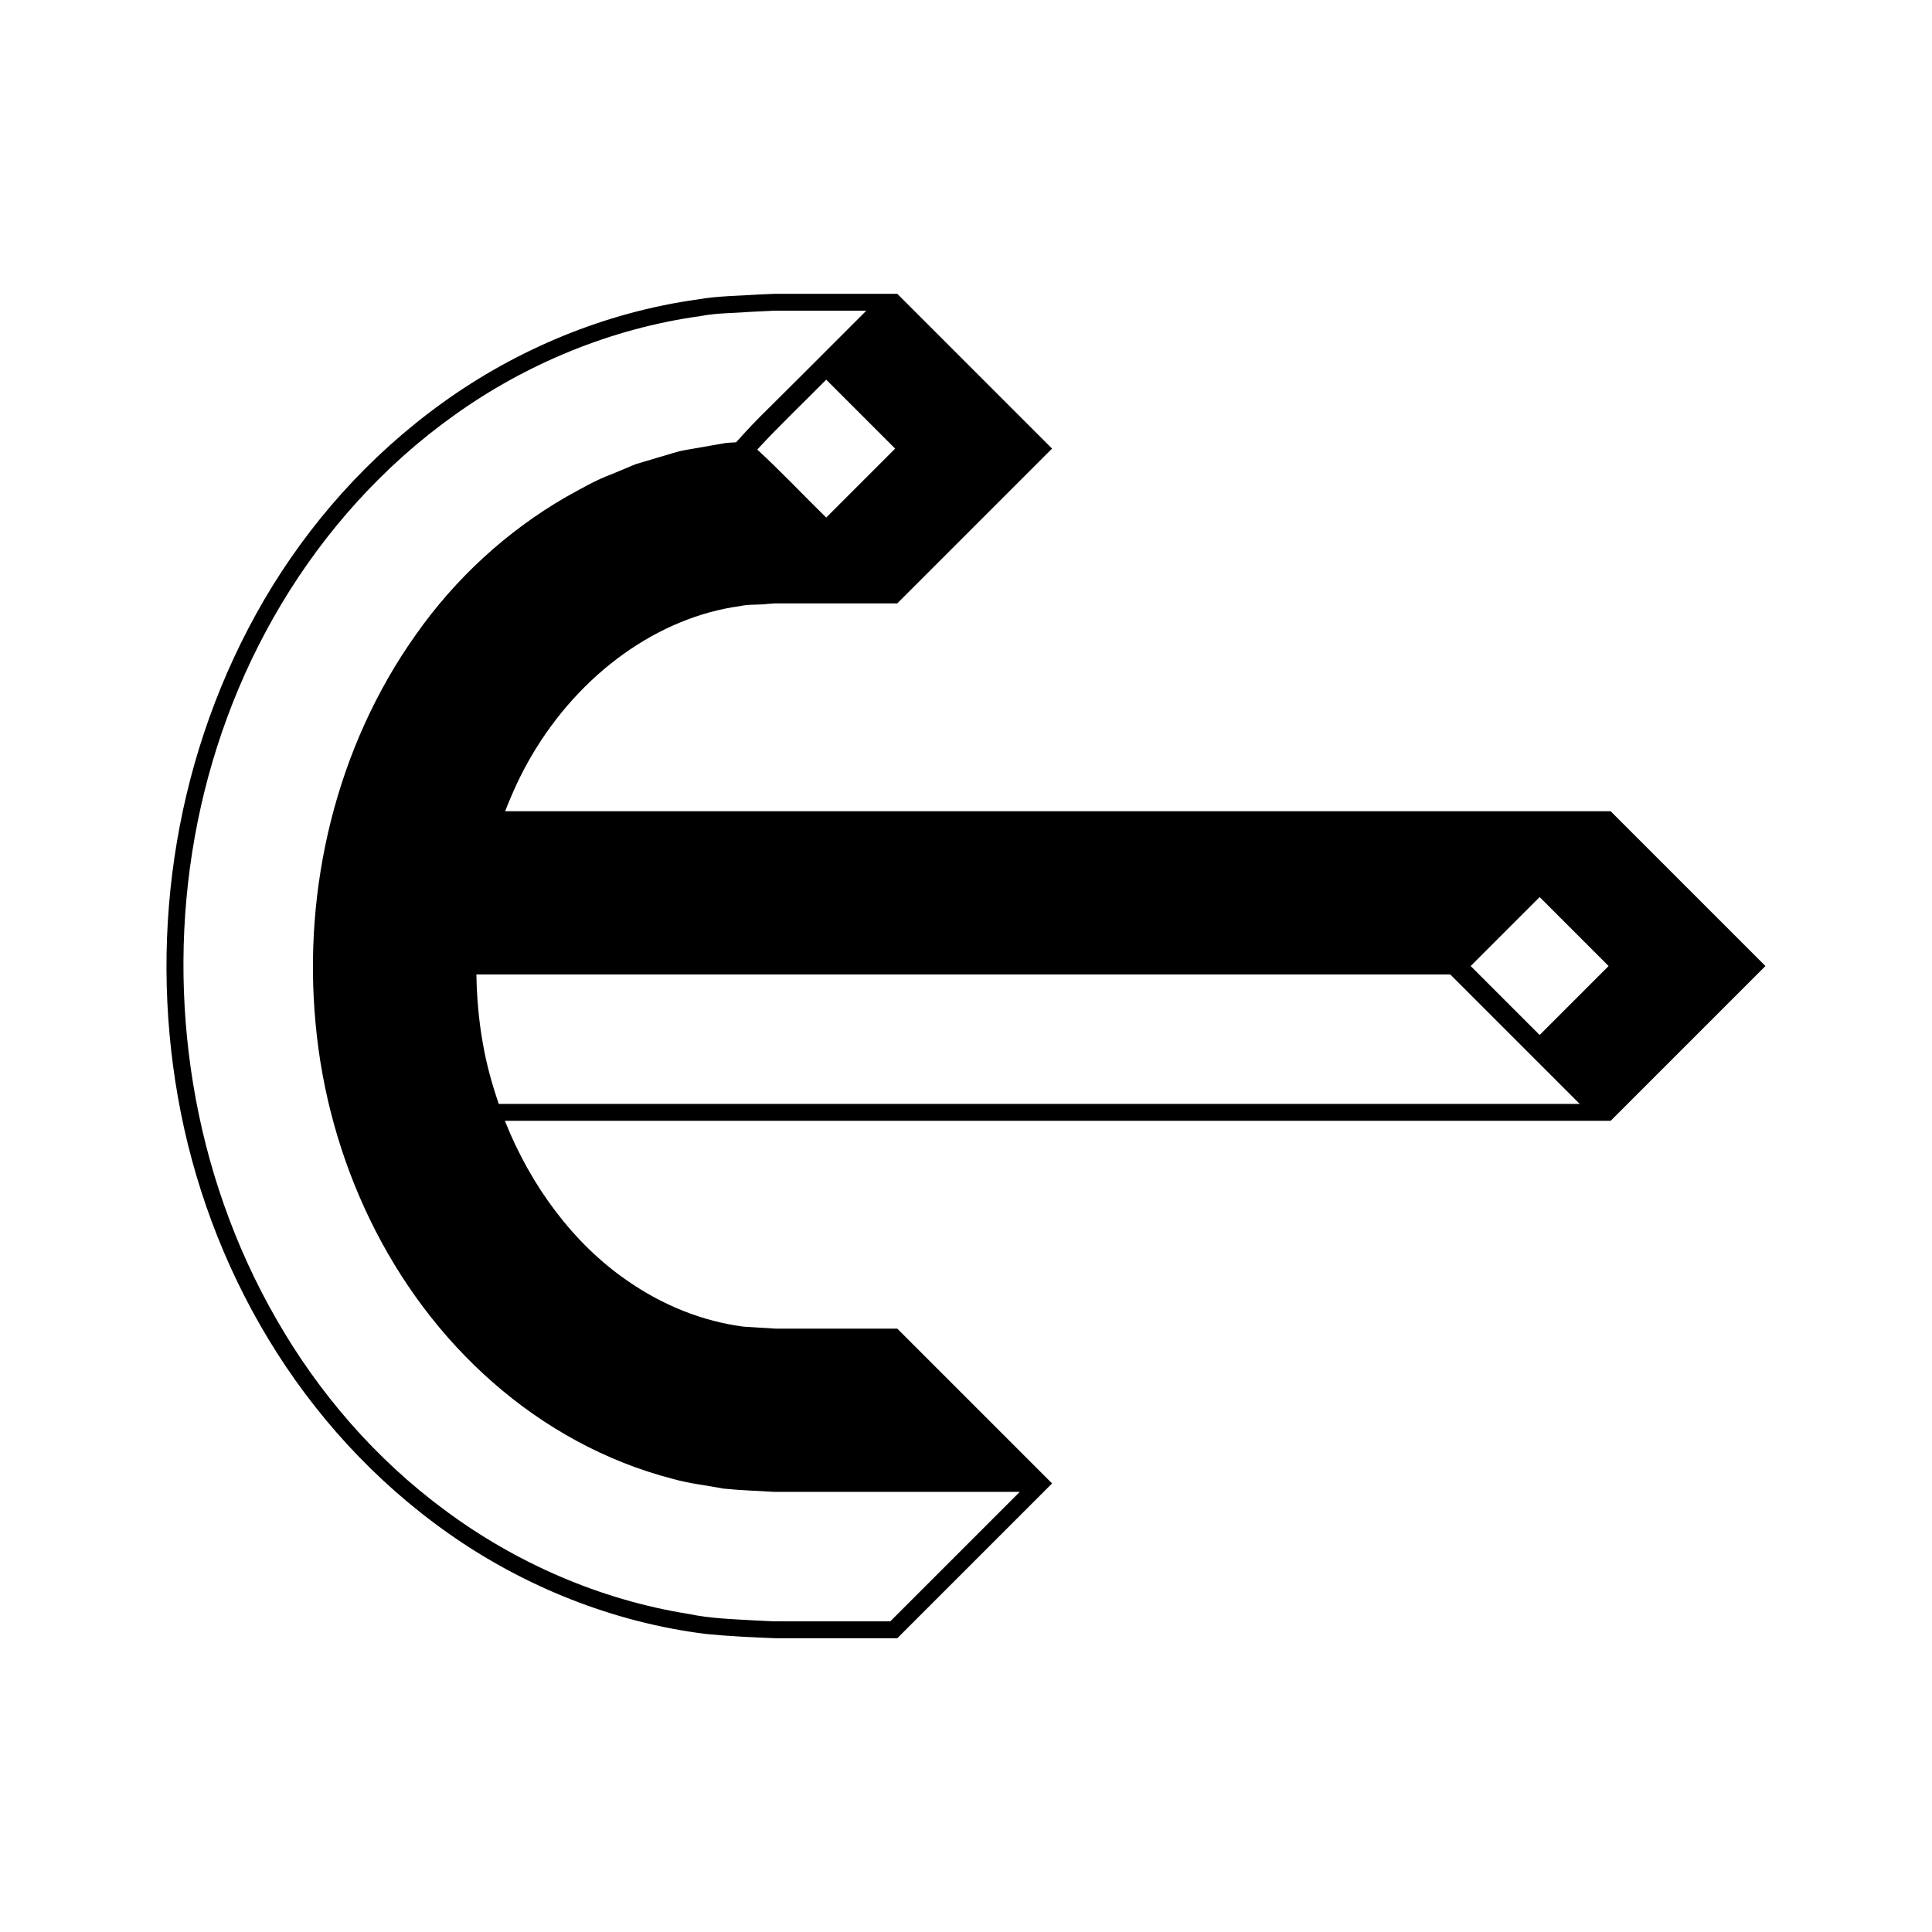
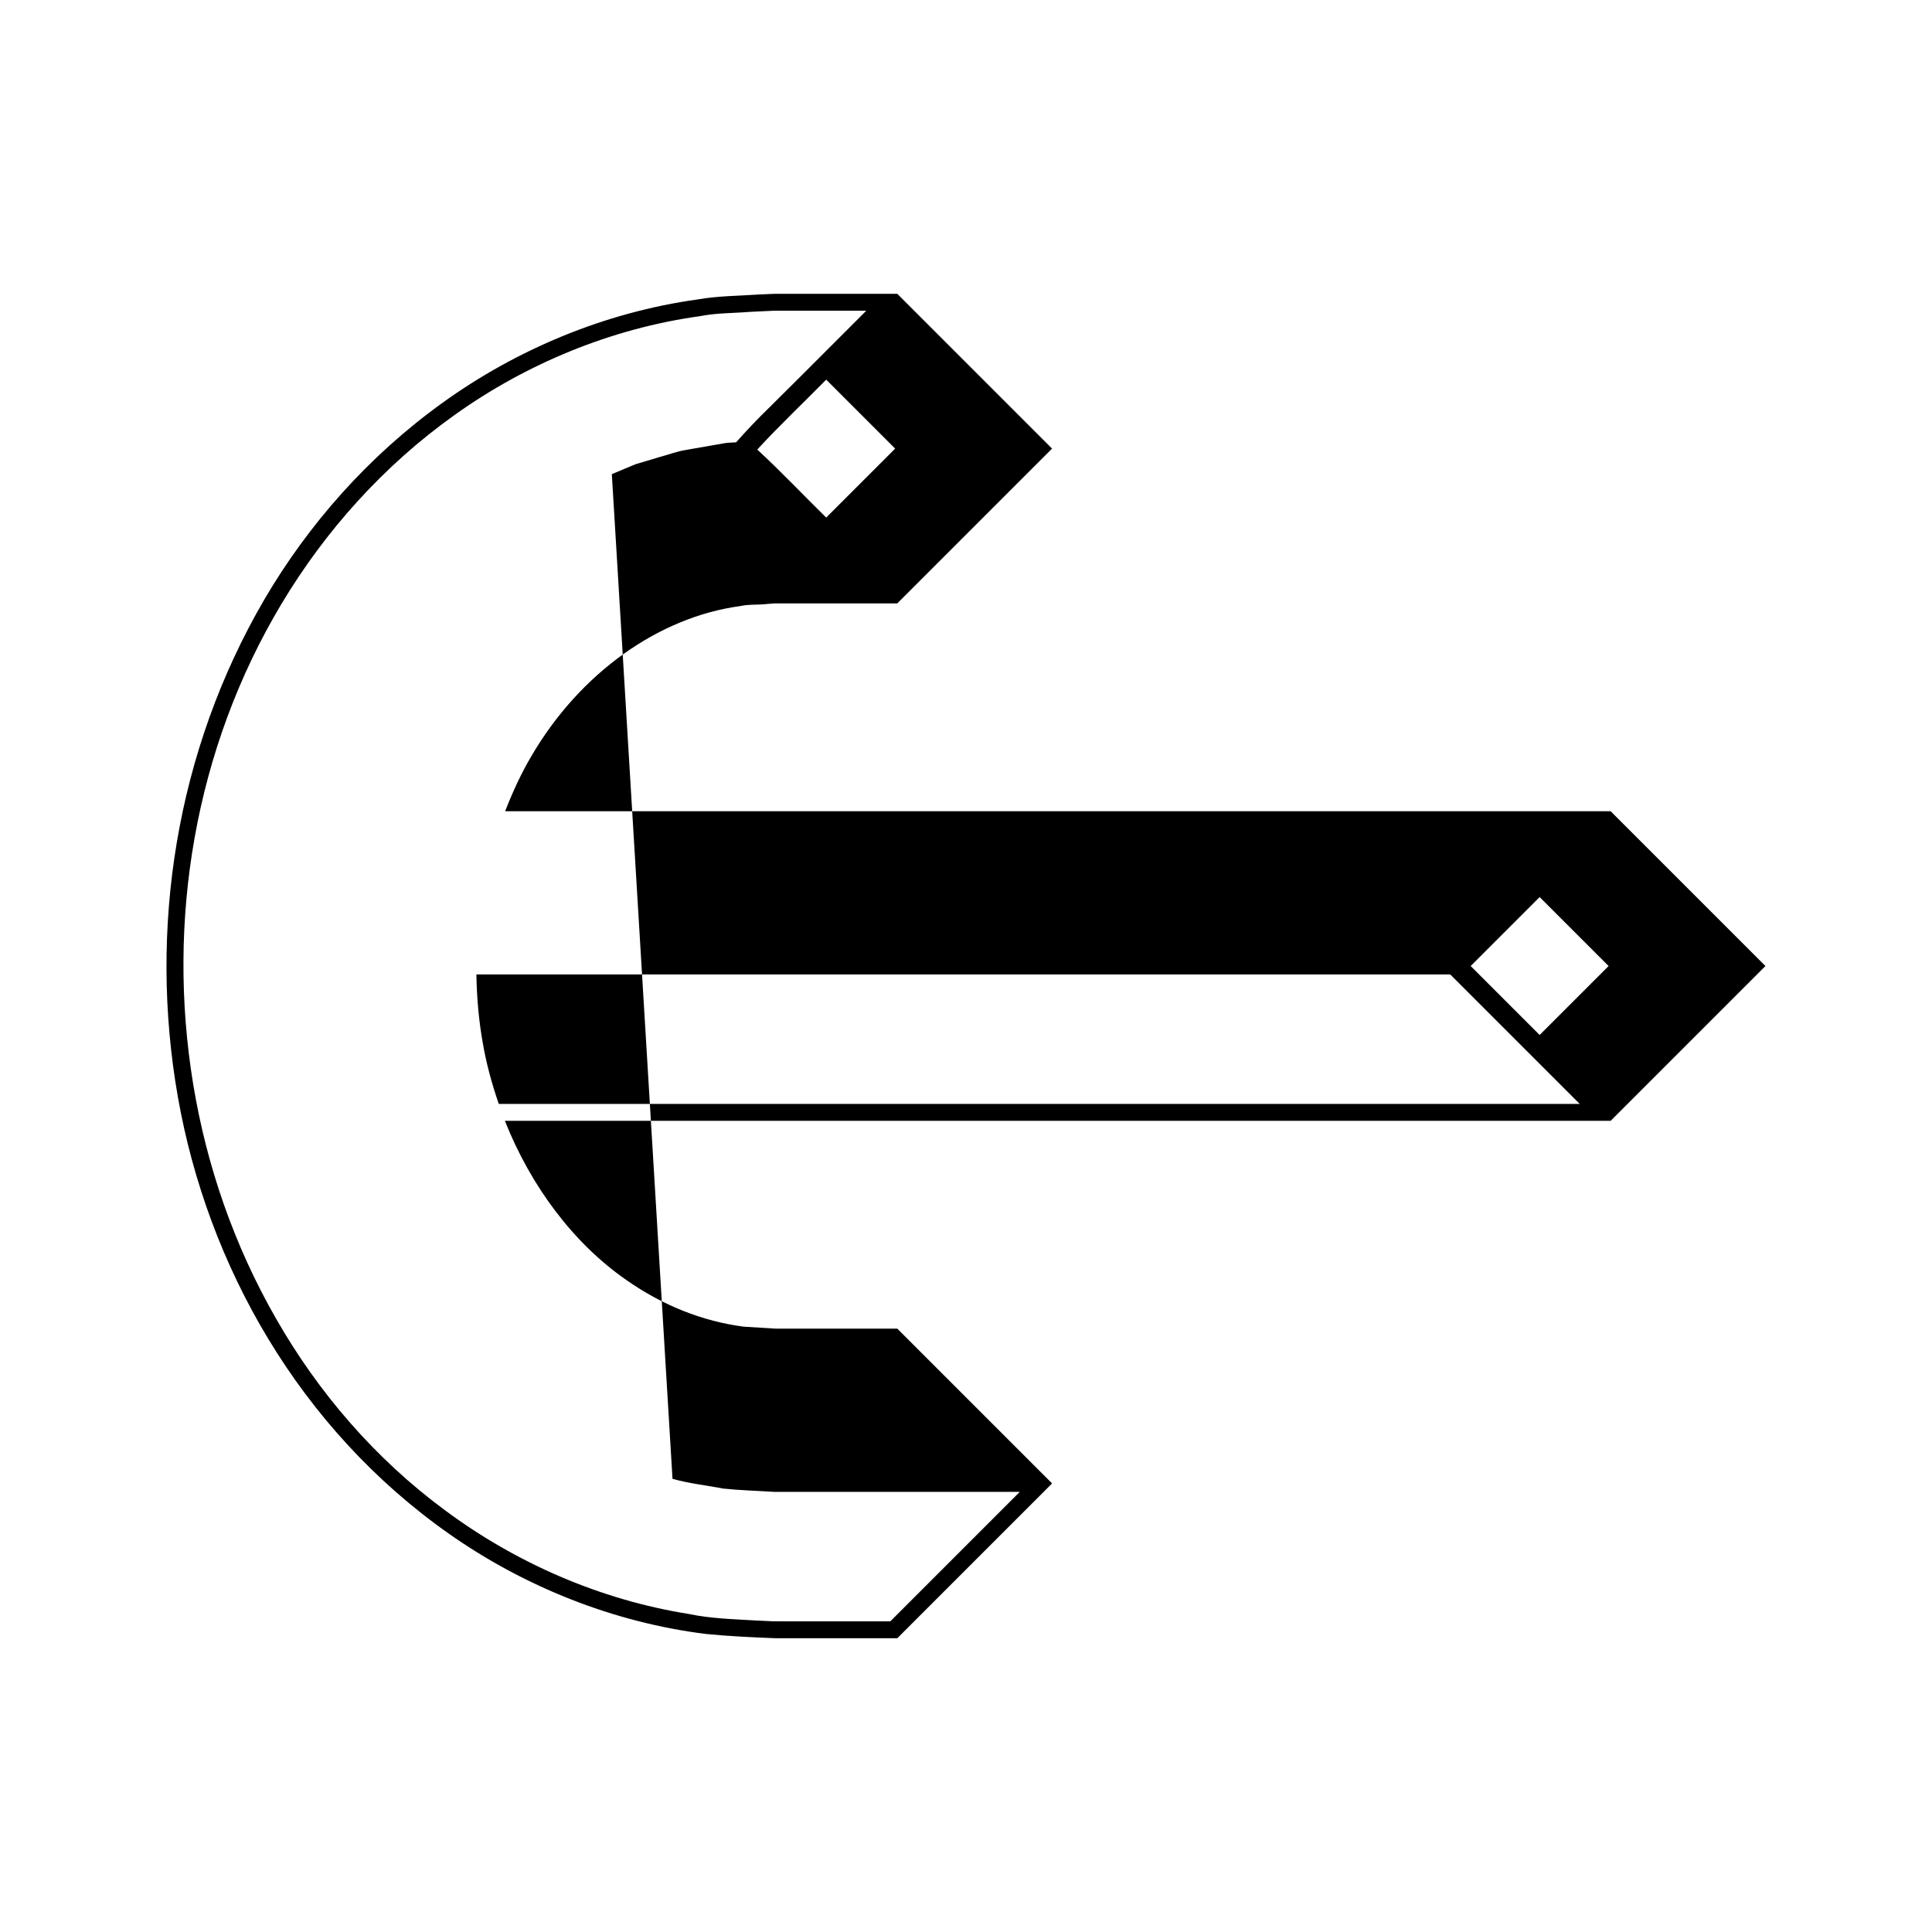
<svg xmlns="http://www.w3.org/2000/svg" fill="#000000" width="800px" height="800px" version="1.1" viewBox="144 144 512 512">
-   <path d="m524.59 358.98h-246.72c1.965-5.051 4.215-9.953 6.914-14.539 12.867-22.059 33.77-36.898 55.352-39.82 2.363-0.535 4.824-0.266 7.223-0.57l1.906-0.145h32.523l41.023-41.023-41.023-41.023h-29.566l-2.957 0.004-4 0.172c-5.445 0.383-10.941 0.359-16.328 1.312-24.703 3.414-48.172 13.328-67.691 27.418-19.586 14.094-35.492 32.137-47.203 52.125-23.438 40.191-30.738 87.34-22.891 131.89 7.871 44.613 32.145 87.797 71.859 115.7 19.715 13.863 43.352 23.473 68.113 26.543 6.086 0.609 12.594 0.898 18.406 1.125h32.262l41.023-41.023-41.023-41.023h-32.262l-8.434-0.52c-10.867-1.414-21.434-5.598-31.035-12.316-14.004-9.684-25.352-24.805-32.262-42.234h293.04l41.023-41.023-41.023-41.023zm-161.64-77.816c-6.09-5.981-12.191-12.438-18.27-18.027 6.078-6.594 12.18-12.324 18.27-18.527l18.277 18.277zm-40.73 254.73c4.367 1.27 8.934 1.707 13.395 2.59 4.519 0.469 9.086 0.598 13.617 0.879h65.016l-34.305 34.305h-27.766l-3.391-0.012-4.465-0.211c-5.953-0.352-11.93-0.496-17.789-1.727-23.613-3.75-45.934-13.617-64.508-27.41-18.684-13.766-33.719-31.367-44.812-50.758-11.145-19.395-18.473-40.613-22.023-62.273-7.078-43.117 0.336-88.754 23.453-127.32 11.508-19.188 26.91-36.508 45.828-49.98 18.844-13.48 41.391-22.93 65.09-26.199 4.297-0.855 8.707-0.77 13.066-1.125l6.519-0.312h24.434l-17.152 17.152-8.695 8.645c-3.113 3.027-5.996 6.062-8.648 9.078-0.949 0.07-1.906 0.078-2.848 0.199l-3.949 0.688-6.727 1.176c-2.246 0.375-4.383 1.207-6.582 1.789l-6.539 1.949-6.297 2.633c-4.281 1.578-8.207 3.883-12.188 6.082-15.738 9.078-29.387 21.695-39.793 36.531-21.043 29.652-29.922 67.004-26.527 102.96 3.266 35.953 19.578 71.137 46.988 95.133 13.617 11.969 29.957 20.984 47.598 25.539zm202.38-99.344h-248.42c-1.809-5.254-3.301-10.652-4.246-16.188-1.062-5.969-1.582-12.039-1.684-18.117h258.09l34.305 34.305zm27.418-18.266-18.277-18.277 18.277-18.277 18.277 18.277z" />
+   <path d="m524.59 358.98h-246.72c1.965-5.051 4.215-9.953 6.914-14.539 12.867-22.059 33.77-36.898 55.352-39.82 2.363-0.535 4.824-0.266 7.223-0.57l1.906-0.145h32.523l41.023-41.023-41.023-41.023h-29.566l-2.957 0.004-4 0.172c-5.445 0.383-10.941 0.359-16.328 1.312-24.703 3.414-48.172 13.328-67.691 27.418-19.586 14.094-35.492 32.137-47.203 52.125-23.438 40.191-30.738 87.34-22.891 131.89 7.871 44.613 32.145 87.797 71.859 115.7 19.715 13.863 43.352 23.473 68.113 26.543 6.086 0.609 12.594 0.898 18.406 1.125h32.262l41.023-41.023-41.023-41.023h-32.262l-8.434-0.52c-10.867-1.414-21.434-5.598-31.035-12.316-14.004-9.684-25.352-24.805-32.262-42.234h293.04l41.023-41.023-41.023-41.023zm-161.64-77.816c-6.09-5.981-12.191-12.438-18.27-18.027 6.078-6.594 12.18-12.324 18.27-18.527l18.277 18.277zm-40.73 254.73c4.367 1.27 8.934 1.707 13.395 2.59 4.519 0.469 9.086 0.598 13.617 0.879h65.016l-34.305 34.305h-27.766l-3.391-0.012-4.465-0.211c-5.953-0.352-11.93-0.496-17.789-1.727-23.613-3.75-45.934-13.617-64.508-27.41-18.684-13.766-33.719-31.367-44.812-50.758-11.145-19.395-18.473-40.613-22.023-62.273-7.078-43.117 0.336-88.754 23.453-127.32 11.508-19.188 26.91-36.508 45.828-49.98 18.844-13.48 41.391-22.93 65.09-26.199 4.297-0.855 8.707-0.77 13.066-1.125l6.519-0.312h24.434l-17.152 17.152-8.695 8.645c-3.113 3.027-5.996 6.062-8.648 9.078-0.949 0.07-1.906 0.078-2.848 0.199l-3.949 0.688-6.727 1.176c-2.246 0.375-4.383 1.207-6.582 1.789l-6.539 1.949-6.297 2.633zm202.38-99.344h-248.42c-1.809-5.254-3.301-10.652-4.246-16.188-1.062-5.969-1.582-12.039-1.684-18.117h258.09l34.305 34.305zm27.418-18.266-18.277-18.277 18.277-18.277 18.277 18.277z" />
</svg>